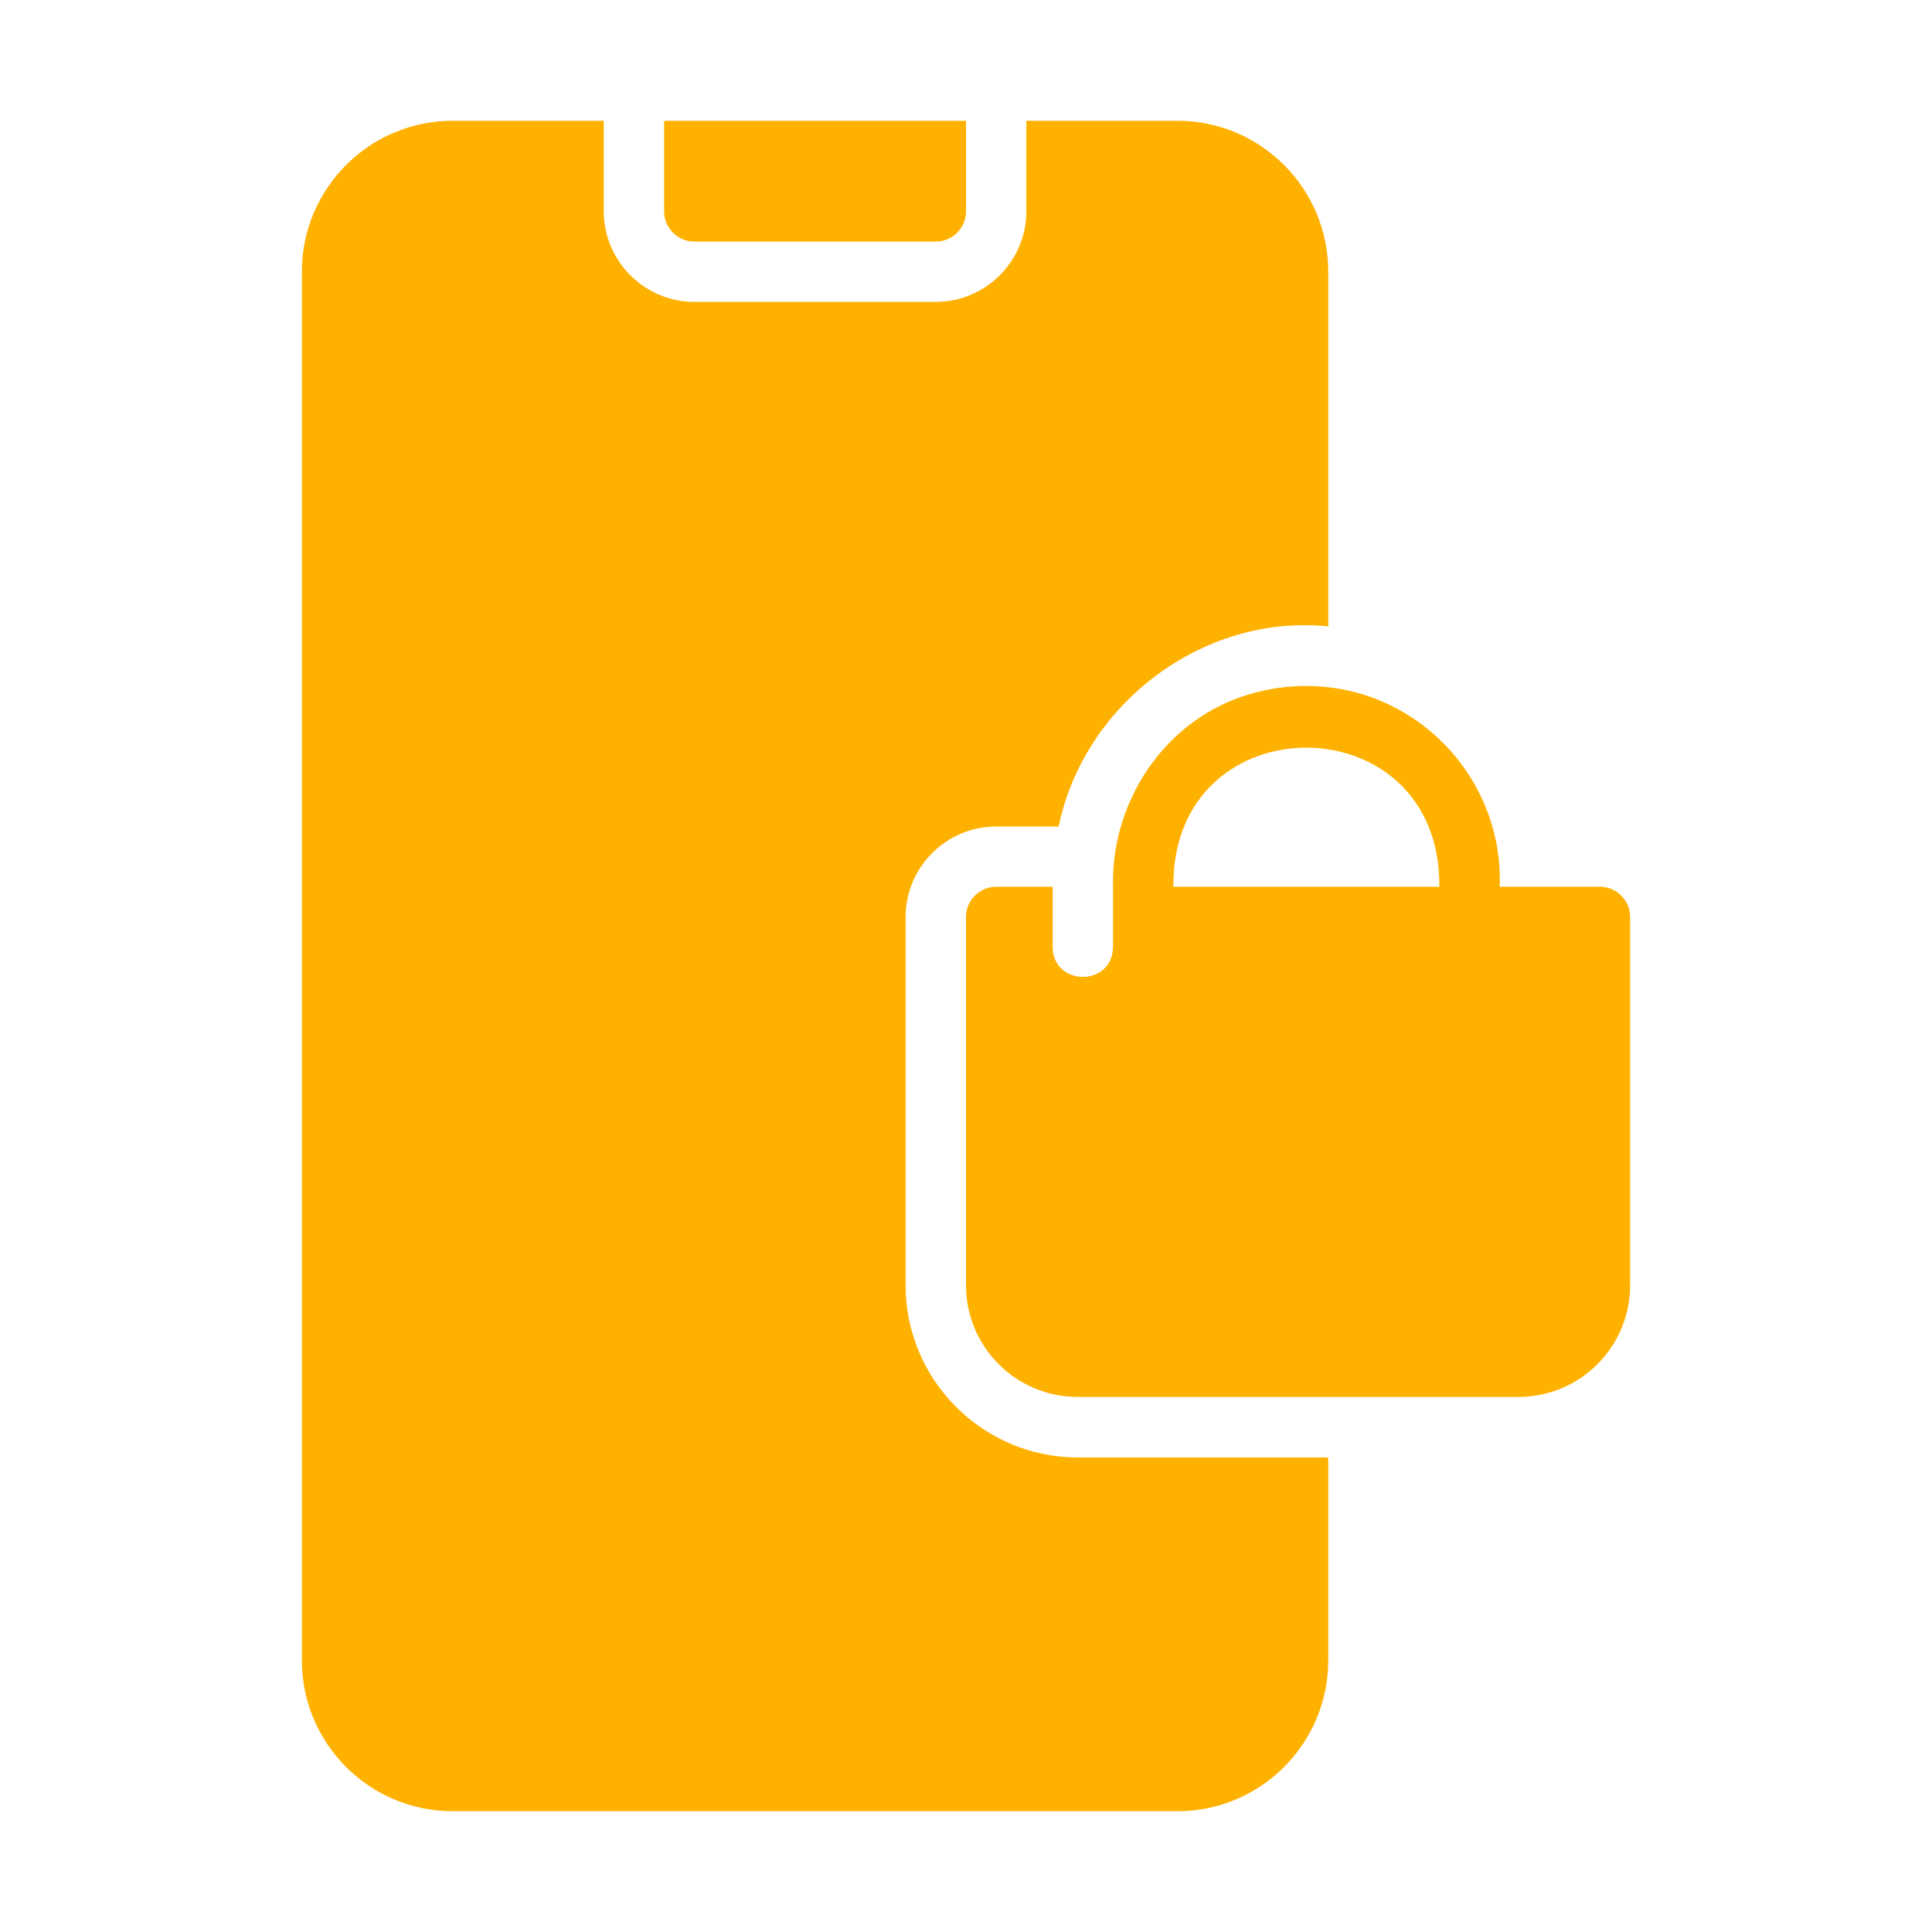
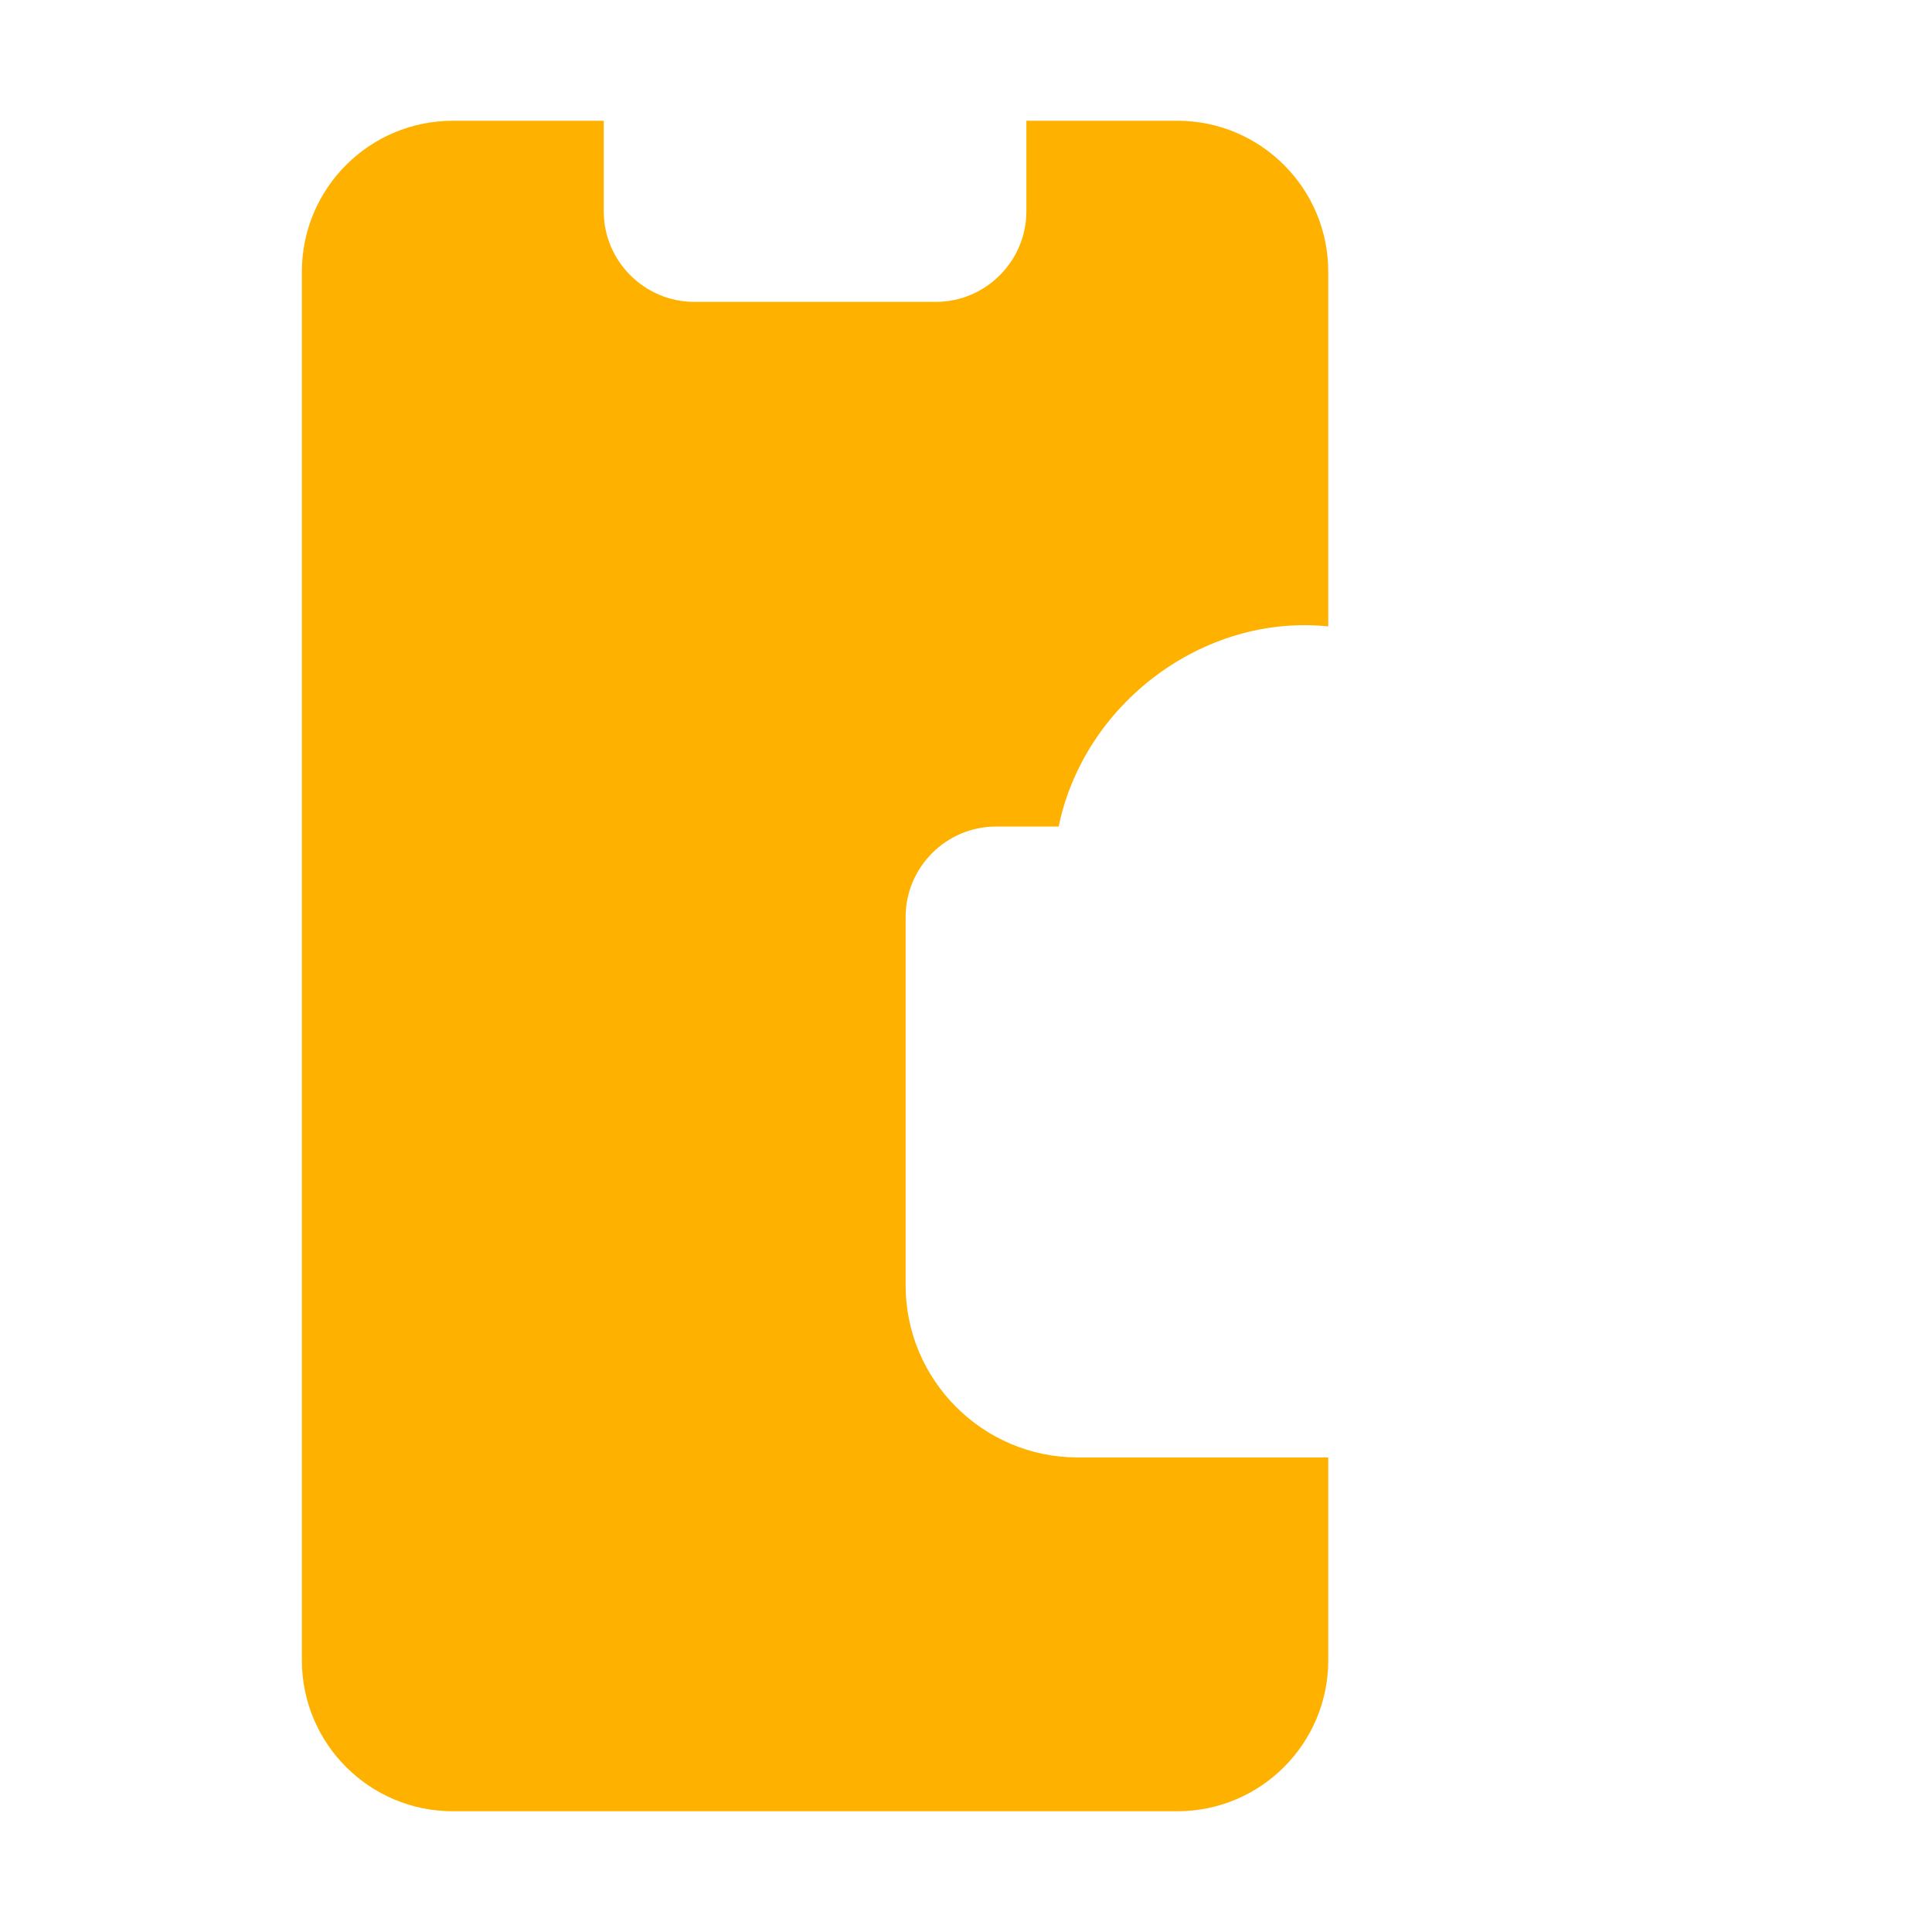
<svg xmlns="http://www.w3.org/2000/svg" width="512" height="512" viewBox="0 0 512 512" fill="none">
-   <path d="M424 234.999H397.44C398.606 201.928 368.131 175.167 333.858 183.24C310.349 188.721 294.42 210.899 294.96 234.999V250.999C294.798 261.513 279.126 261.508 278.96 250.998V234.999H264C259.6 234.999 256 238.599 256 242.999V340.599C256 356.946 269.252 370.199 285.6 370.199H402.4C418.748 370.199 432 356.946 432 340.599V242.999C432 238.599 428.4 234.999 424 234.999ZM381.44 234.999H310.96C310.454 185.801 381.926 185.897 381.44 234.999Z" fill="#FFB100" />
-   <path d="M184.003 64.022H248C252.4 64.022 256 60.421 256 56.022V32.022H176.004V56.022C176.004 60.421 179.604 64.022 184.003 64.022Z" fill="#FFB100" />
  <path d="M240 340.64V243.04C240 229.76 250.8 219.04 264 219.04H280.56C287.263 186.485 318.878 162.594 352 166.001C352 166 352 72 352 72C352 49.92 334.08 32 312 32H272V56C272 69.2 261.2 80 248 80H184C170.8 80 160 69.2 160 56V32H120C97.92 32 80 49.92 80 72V440C80 462.08 97.92 480 120 480H312C334.08 480 352 462.08 352 440V386.24H285.6C260.48 386.24 240 365.76 240 340.64Z" fill="#FFB100" />
</svg>